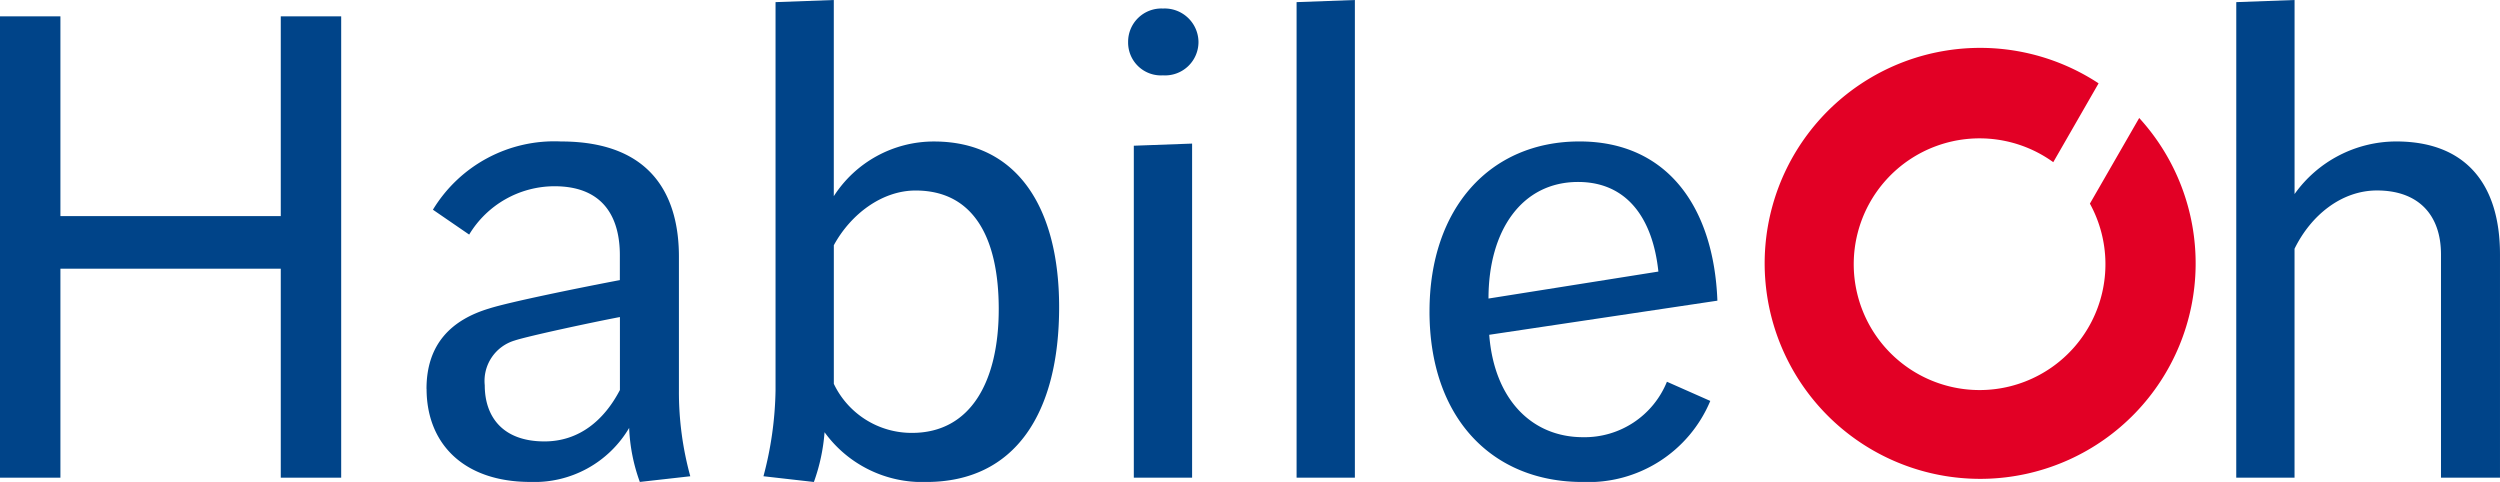
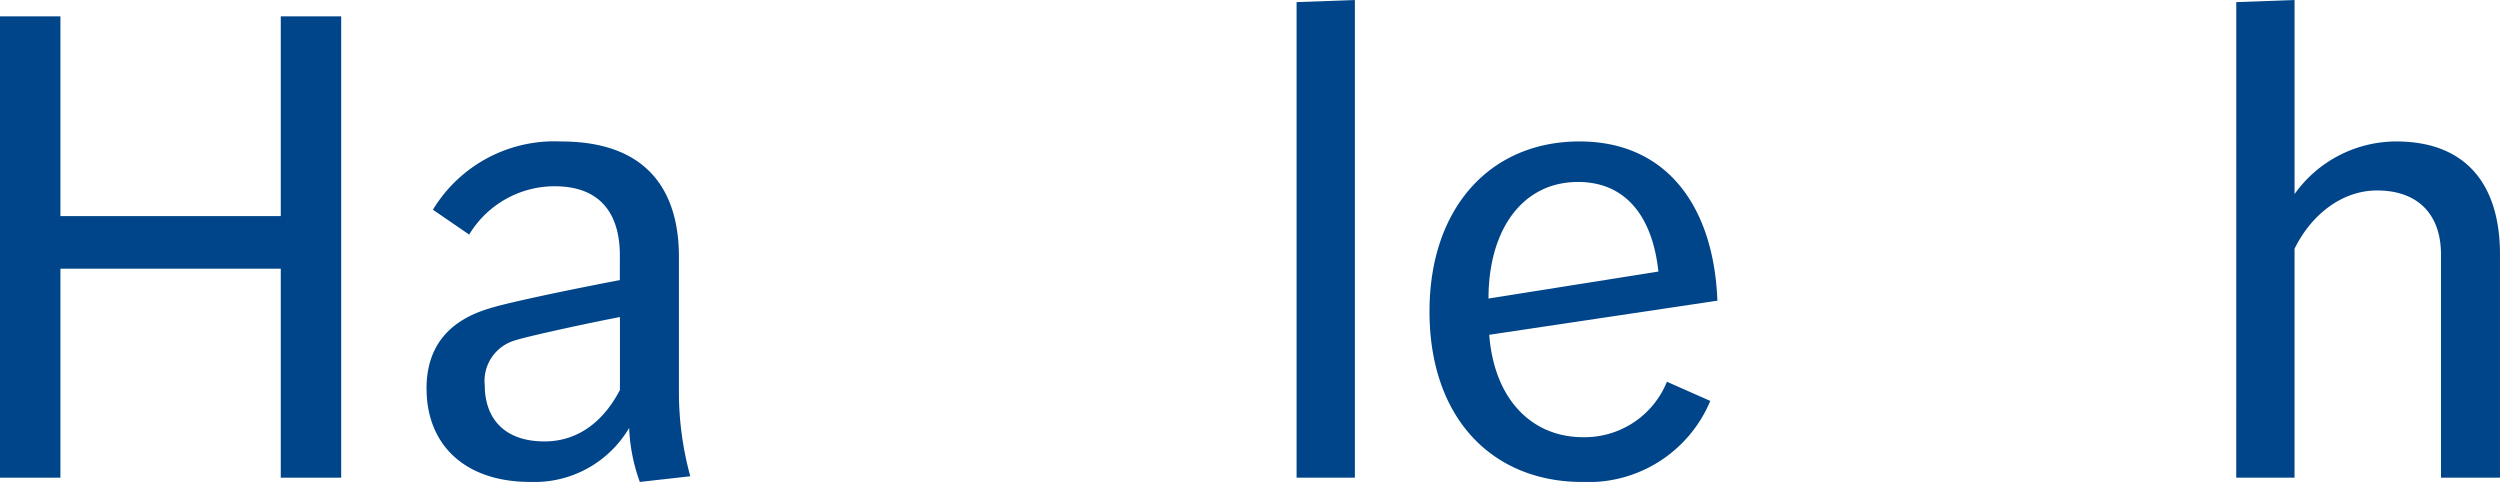
<svg xmlns="http://www.w3.org/2000/svg" viewBox="0 0 214.837 41.415">
  <defs>
    <clipPath id="a">
      <path fill="none" d="M0 0h214.837v41.415H0z" data-name="Rectangle 1" />
    </clipPath>
  </defs>
  <g data-name="Groupe 2">
    <g clip-path="url(#a)" data-name="Groupe 1">
-       <path fill="#e20025" d="m183.832 10.14-4.237 7.359a10.815 10.815 0 1 1-3.148-3.562l3.895-6.775a18.518 18.518 0 1 0 3.491 2.977" data-name="Tracé 1" />
      <path fill="#004489" d="M0 1.405h5.192v17.166h18.936V1.405h5.192v39.644h-5.192V23.09H5.192v17.959H0Z" data-name="Tracé 2" />
      <path fill="#004489" d="M36.652 33.414c0-3.849 2.138-5.925 5.375-6.9 1.71-.55 7.7-1.772 11.24-2.443V21.93c0-2.932-1.161-5.925-5.619-5.925a8.578 8.578 0 0 0-7.33 4.154l-3.115-2.138a12.2 12.2 0 0 1 11-5.864c8.185 0 10.14 5.131 10.14 9.9v11.479a27.291 27.291 0 0 0 .977 7.391l-4.337.488a15.294 15.294 0 0 1-.917-4.642 9.44 9.44 0 0 1-8.49 4.642c-5.742 0-8.918-3.3-8.918-8m16.615.122v-6.292c-2.565.488-7.941 1.649-9.04 2.015a3.622 3.622 0 0 0-2.576 3.848c0 2.688 1.527 4.825 5.131 4.825 2.993 0 5.131-1.832 6.475-4.4" data-name="Tracé 3" />
-       <path fill="#004489" d="M65.608 40.926a30.273 30.273 0 0 0 1.038-7.391V.183L71.652 0v16.859a10.221 10.221 0 0 1 8.613-4.7c7.147 0 10.751 5.681 10.751 14.233 0 9.041-3.726 15.027-11.423 15.027a10.357 10.357 0 0 1-8.735-4.276 16.16 16.16 0 0 1-.916 4.276Zm20.219-14.354c0-6.109-2.138-10.2-7.147-10.2-2.871 0-5.559 2.015-7.025 4.7v11.913a7.407 7.407 0 0 0 6.719 4.215c5.07 0 7.452-4.459 7.452-10.628" data-name="Tracé 4" />
-       <path fill="#004489" d="M96.945 3.604A2.857 2.857 0 0 1 99.938.733a2.908 2.908 0 0 1 3.054 2.871 2.871 2.871 0 0 1-3.054 2.871 2.821 2.821 0 0 1-2.993-2.871m.489 8.918 5.009-.183v28.71h-5.009Z" data-name="Tracé 5" />
      <path fill="#004489" d="M111.422.183 116.431 0v41.049h-5.009Z" data-name="Tracé 6" />
      <path fill="#004489" d="M122.845 26.755c0-8.857 5.192-14.6 12.889-14.6 7.574 0 11.545 5.681 11.85 13.683l-19.608 2.932c.428 5.558 3.665 8.8 8.063 8.8a7.632 7.632 0 0 0 7.208-4.765l3.726 1.649a11.355 11.355 0 0 1-10.995 6.964c-7.7 0-13.134-5.437-13.134-14.66m19.669-3.421c-.489-4.642-2.749-7.7-6.9-7.7-4.826 0-7.7 4.153-7.7 10.018Z" data-name="Tracé 7" />
      <path fill="#004489" d="M192.174.183 197.183 0v16.676a10.749 10.749 0 0 1 8.735-4.52c5.864 0 8.918 3.543 8.918 9.712v19.181h-5.07V21.868c0-3.421-1.955-5.5-5.5-5.5-3.054 0-5.681 2.138-7.085 5.009v19.672h-5.009Z" data-name="Tracé 8" />
    </g>
  </g>
</svg>